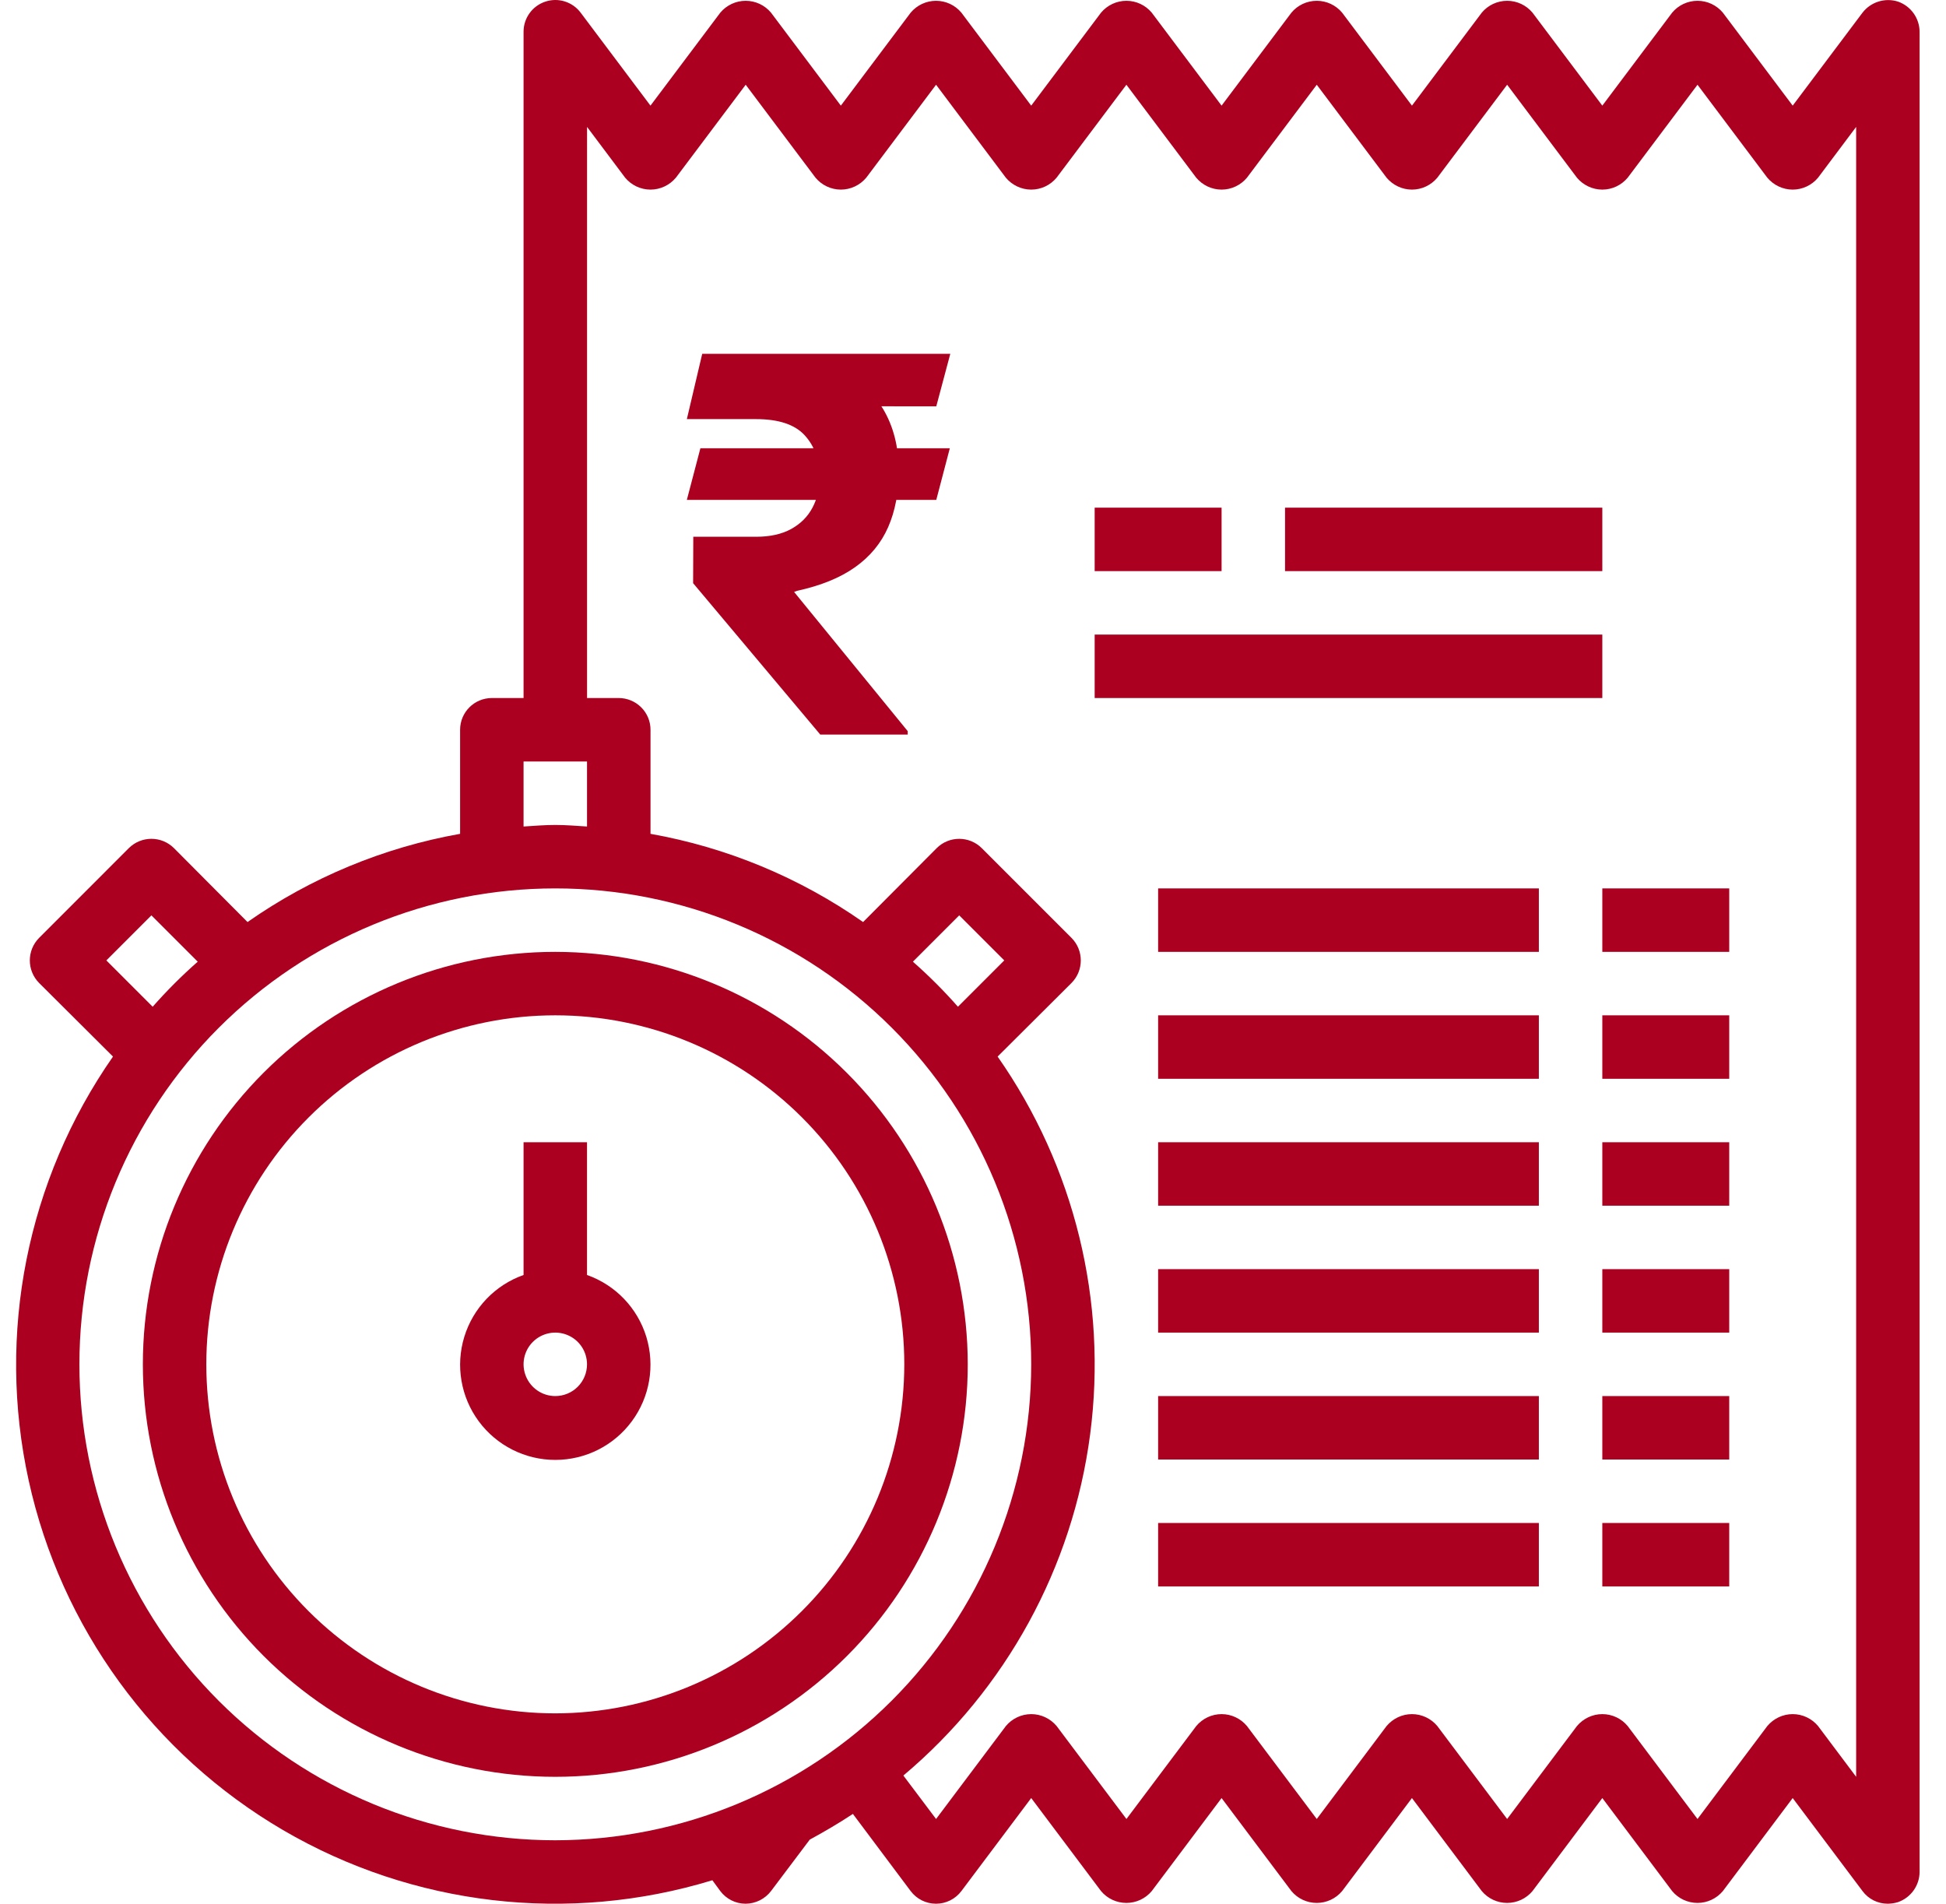
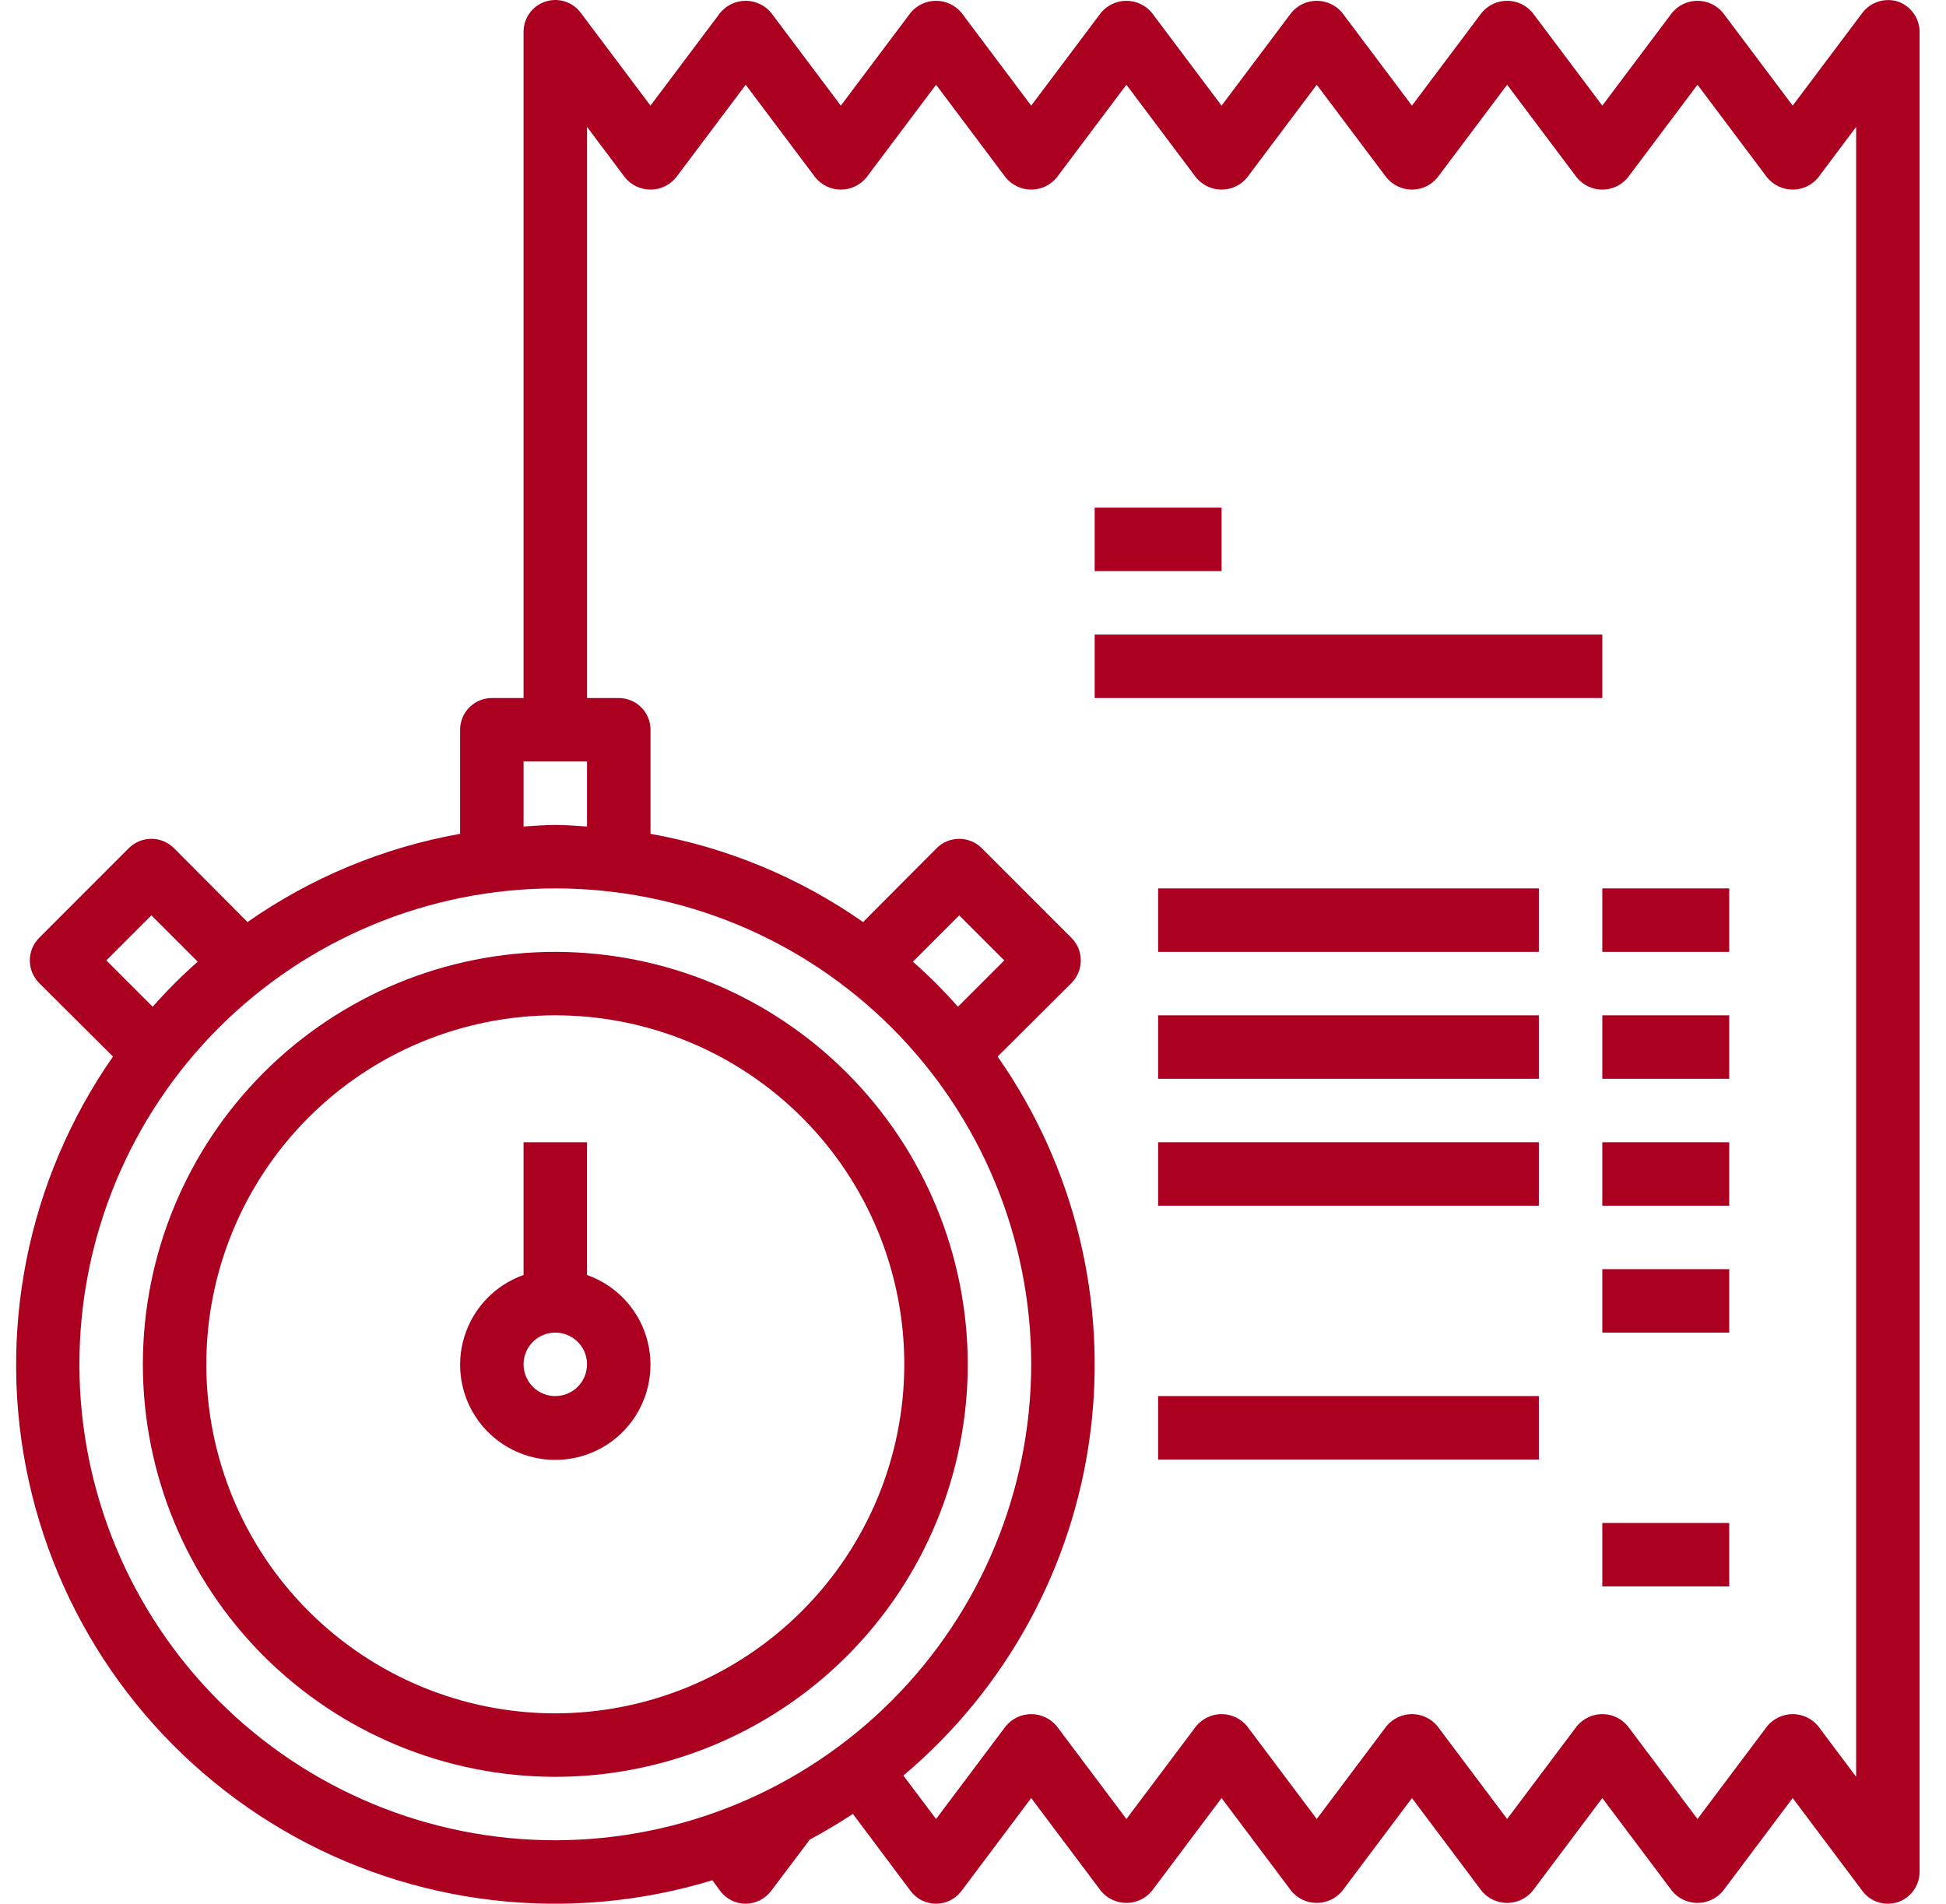
<svg xmlns="http://www.w3.org/2000/svg" width="46px" height="45px" viewBox="0 0 46 45" version="1.1">
  <title>Repayment Schedule</title>
  <g id="Page-1" stroke="none" stroke-width="1" fill="none" fill-rule="evenodd">
    <g id="Repayment-Schedule" transform="translate(0.381, 0)" fill="#AB0020" fill-rule="nonzero">
-       <path d="M22.071,10.596 L21.751,11.816 L15.855,11.816 L16.175,10.596 L22.071,10.596 Z M19.009,17.364 L16.003,13.785 L16.007,12.688 L17.49,12.688 C17.824,12.688 18.101,12.626 18.323,12.503 C18.545,12.38 18.712,12.213 18.824,12.001 C18.936,11.79 18.993,11.55 18.995,11.282 C18.993,10.877 18.876,10.547 18.642,10.291 C18.409,10.035 18.025,9.907 17.49,9.907 L15.855,9.907 L16.218,8.364 L17.49,8.364 C18.238,8.364 18.862,8.475 19.361,8.699 C19.86,8.922 20.235,9.241 20.486,9.655 C20.737,10.069 20.863,10.562 20.865,11.134 C20.863,11.638 20.78,12.08 20.614,12.459 C20.448,12.838 20.189,13.153 19.836,13.404 C19.483,13.656 19.024,13.843 18.459,13.966 L18.39,13.992 L21.076,17.283 L21.076,17.364 L19.009,17.364 Z M22.082,8.364 L21.751,9.605 L16.9,9.601 L17.23,8.364 L22.082,8.364 Z" id="Shape-Copy-3" />
      <g id="noun-bill-4029930">
        <path d="M44.485,0.038 C44.178,-0.06 43.842,0.045 43.645,0.3 L41.995,2.497 L40.345,0.3 C40.197,0.122 39.977,0.019 39.745,0.019 C39.513,0.019 39.293,0.122 39.145,0.3 L37.495,2.497 L35.845,0.3 C35.697,0.122 35.477,0.019 35.245,0.019 C35.013,0.019 34.793,0.122 34.645,0.3 L32.995,2.497 L31.345,0.3 C31.197,0.122 30.977,0.019 30.745,0.019 C30.513,0.019 30.293,0.122 30.145,0.3 L28.495,2.497 L26.845,0.3 C26.697,0.122 26.477,0.019 26.245,0.019 C26.014,0.019 25.794,0.122 25.645,0.3 L23.995,2.497 L22.345,0.3 C22.197,0.122 21.977,0.019 21.745,0.019 C21.514,0.019 21.294,0.122 21.145,0.3 L19.495,2.497 L17.845,0.3 C17.697,0.122 17.477,0.019 17.245,0.019 C17.014,0.019 16.794,0.122 16.645,0.3 L14.995,2.497 L13.345,0.3 C13.152,0.042 12.814,-0.064 12.508,0.039 C12.202,0.141 11.995,0.427 11.995,0.75 L11.995,16.5 L11.245,16.5 C10.831,16.5 10.495,16.836 10.495,17.25 L10.495,19.71 C8.689,20.031 6.974,20.742 5.47,21.795 L3.73,20.047 C3.436,19.755 2.96,19.755 2.665,20.047 L0.543,22.17 C0.251,22.465 0.251,22.94 0.543,23.235 L2.29,24.975 C0.257,27.891 -0.466,31.524 0.297,34.996 C1.06,38.469 3.24,41.464 6.309,43.259 C9.378,45.053 13.058,45.483 16.458,44.445 L16.645,44.7 C16.787,44.889 17.009,45 17.245,45 C17.481,44.998 17.702,44.887 17.845,44.7 L18.76,43.485 C19.105,43.297 19.45,43.095 19.78,42.877 L21.145,44.7 C21.287,44.889 21.509,45 21.745,45 C21.981,45 22.203,44.889 22.345,44.7 L23.995,42.502 L25.645,44.7 C25.793,44.878 26.013,44.981 26.245,44.981 C26.477,44.981 26.697,44.878 26.845,44.7 L28.495,42.502 L30.145,44.7 C30.293,44.878 30.513,44.981 30.745,44.981 C30.977,44.981 31.197,44.878 31.345,44.7 L32.995,42.502 L34.645,44.7 C34.793,44.878 35.013,44.981 35.245,44.981 C35.477,44.981 35.697,44.878 35.845,44.7 L37.495,42.502 L39.145,44.7 C39.293,44.878 39.513,44.981 39.745,44.981 C39.977,44.981 40.196,44.878 40.345,44.7 L41.995,42.502 L43.645,44.7 C43.785,44.89 44.008,45.001 44.245,45 C44.326,44.998 44.407,44.986 44.485,44.962 C44.788,44.856 44.992,44.571 44.995,44.25 L44.995,0.75 C44.992,0.429 44.788,0.144 44.485,0.038 L44.485,0.038 Z M11.995,18 L13.495,18 L13.495,19.537 C13.248,19.522 13.001,19.5 12.745,19.5 C12.49,19.5 12.243,19.522 11.995,19.537 L11.995,18 Z M2.133,22.702 L3.198,21.637 L4.293,22.732 C3.916,23.064 3.56,23.42 3.228,23.797 L2.133,22.702 Z M12.745,43.5 C9.762,43.5 6.9,42.314 4.79,40.205 C2.681,38.095 1.496,35.233 1.496,32.25 C1.496,29.266 2.681,26.404 4.79,24.295 C6.9,22.185 9.762,21 12.745,21 C15.729,21 18.591,22.185 20.7,24.295 C22.81,26.404 23.995,29.266 23.995,32.25 C23.992,35.232 22.805,38.092 20.696,40.201 C18.587,42.31 15.728,43.496 12.745,43.5 L12.745,43.5 Z M21.198,22.732 L22.293,21.637 L23.358,22.702 L22.263,23.797 C21.931,23.42 21.575,23.064 21.198,22.732 Z M43.495,42 L42.595,40.8 C42.447,40.622 42.227,40.518 41.995,40.518 C41.764,40.518 41.544,40.622 41.395,40.8 L39.745,42.997 L38.095,40.8 C37.947,40.622 37.727,40.518 37.495,40.518 C37.264,40.518 37.044,40.622 36.895,40.8 L35.245,42.997 L33.595,40.8 C33.447,40.622 33.227,40.518 32.995,40.518 C32.764,40.518 32.544,40.622 32.395,40.8 L30.745,42.997 L29.095,40.8 C28.947,40.622 28.727,40.518 28.495,40.518 C28.264,40.518 28.044,40.622 27.896,40.8 L26.246,42.997 L24.596,40.8 C24.447,40.622 24.227,40.518 23.996,40.518 C23.764,40.518 23.544,40.622 23.396,40.8 L21.746,42.997 L20.973,41.97 C23.401,39.927 24.976,37.05 25.388,33.905 C25.8,30.76 25.02,27.574 23.201,24.975 L24.948,23.235 C25.24,22.94 25.24,22.465 24.948,22.17 L22.826,20.048 C22.531,19.755 22.055,19.755 21.761,20.048 L20.021,21.795 C18.517,20.743 16.802,20.031 14.996,19.71 L14.996,17.25 C14.996,17.051 14.917,16.86 14.776,16.72 C14.635,16.579 14.444,16.5 14.246,16.5 L13.496,16.5 L13.496,3 L14.396,4.2 C14.544,4.378 14.764,4.482 14.996,4.482 C15.227,4.482 15.447,4.378 15.596,4.2 L17.246,2.003 L18.896,4.2 C19.044,4.378 19.264,4.482 19.496,4.482 C19.727,4.482 19.947,4.378 20.096,4.2 L21.746,2.003 L23.395,4.2 C23.544,4.378 23.764,4.482 23.995,4.482 C24.227,4.482 24.447,4.378 24.595,4.2 L26.245,2.003 L27.895,4.2 C28.044,4.378 28.264,4.482 28.495,4.482 C28.727,4.482 28.947,4.378 29.095,4.2 L30.745,2.003 L32.395,4.2 C32.544,4.378 32.764,4.482 32.995,4.482 C33.227,4.482 33.447,4.378 33.595,4.2 L35.245,2.003 L36.895,4.2 C37.044,4.378 37.264,4.482 37.495,4.482 C37.727,4.482 37.947,4.378 38.095,4.2 L39.745,2.003 L41.395,4.2 C41.544,4.378 41.764,4.482 41.995,4.482 C42.227,4.482 42.447,4.378 42.595,4.2 L43.495,3 L43.495,42 Z" id="Shape" />
        <polygon id="Path" points="25.495 12 28.495 12 28.495 13.5 25.495 13.5" />
-         <polygon id="Path" points="29.995 12 37.495 12 37.495 13.5 29.995 13.5" />
        <polygon id="Path" points="25.495 15 37.495 15 37.495 16.5 25.495 16.5" />
        <polygon id="Path" points="26.995 21 35.995 21 35.995 22.5 26.995 22.5" />
        <polygon id="Path" points="37.495 21 40.495 21 40.495 22.5 37.495 22.5" />
        <polygon id="Path" points="26.995 24 35.995 24 35.995 25.5 26.995 25.5" />
        <polygon id="Path" points="37.495 24 40.495 24 40.495 25.5 37.495 25.5" />
        <polygon id="Path" points="26.995 27 35.995 27 35.995 28.5 26.995 28.5" />
        <polygon id="Path" points="37.495 27 40.495 27 40.495 28.5 37.495 28.5" />
-         <polygon id="Path" points="26.995 30 35.995 30 35.995 31.5 26.995 31.5" />
        <polygon id="Path" points="37.495 30 40.495 30 40.495 31.5 37.495 31.5" />
        <polygon id="Path" points="26.995 33 35.995 33 35.995 34.5 26.995 34.5" />
-         <polygon id="Path" points="37.495 33 40.495 33 40.495 34.5 37.495 34.5" />
-         <polygon id="Path" points="26.995 36 35.995 36 35.995 37.5 26.995 37.5" />
        <polygon id="Path" points="37.495 36 40.495 36 40.495 37.5 37.495 37.5" />
        <path d="M12.745,22.5 C10.16,22.5 7.68,23.527 5.851,25.355 C4.023,27.184 2.996,29.664 2.996,32.25 C2.996,34.835 4.023,37.315 5.851,39.144 C7.68,40.972 10.16,42 12.745,42 C15.331,42 17.811,40.972 19.64,39.144 C21.468,37.315 22.495,34.835 22.495,32.25 C22.492,29.665 21.464,27.187 19.636,25.359 C17.809,23.531 15.33,22.503 12.745,22.5 Z M12.745,40.5 C10.557,40.5 8.459,39.63 6.912,38.083 C5.365,36.536 4.496,34.438 4.496,32.25 C4.496,30.062 5.365,27.963 6.912,26.416 C8.459,24.869 10.557,24 12.745,24 C14.934,24 17.032,24.869 18.579,26.416 C20.126,27.963 20.995,30.062 20.995,32.25 C20.993,34.437 20.123,36.534 18.576,38.08 C17.029,39.627 14.933,40.497 12.745,40.5 L12.745,40.5 Z" id="Shape" />
        <path d="M13.495,30.138 L13.495,27 L11.995,27 L11.995,30.138 C11.323,30.375 10.803,30.918 10.594,31.6 C10.385,32.282 10.512,33.023 10.936,33.597 C11.361,34.171 12.032,34.509 12.745,34.509 C13.459,34.509 14.13,34.171 14.554,33.597 C14.979,33.023 15.105,32.282 14.897,31.6 C14.688,30.918 14.168,30.375 13.495,30.138 L13.495,30.138 Z M12.745,33 C12.442,33 12.169,32.817 12.053,32.537 C11.936,32.256 12,31.934 12.215,31.719 C12.43,31.505 12.752,31.441 13.032,31.557 C13.313,31.673 13.495,31.946 13.495,32.25 C13.495,32.449 13.416,32.639 13.276,32.78 C13.135,32.921 12.944,33 12.745,33 Z" id="Shape" />
      </g>
    </g>
  </g>
</svg>